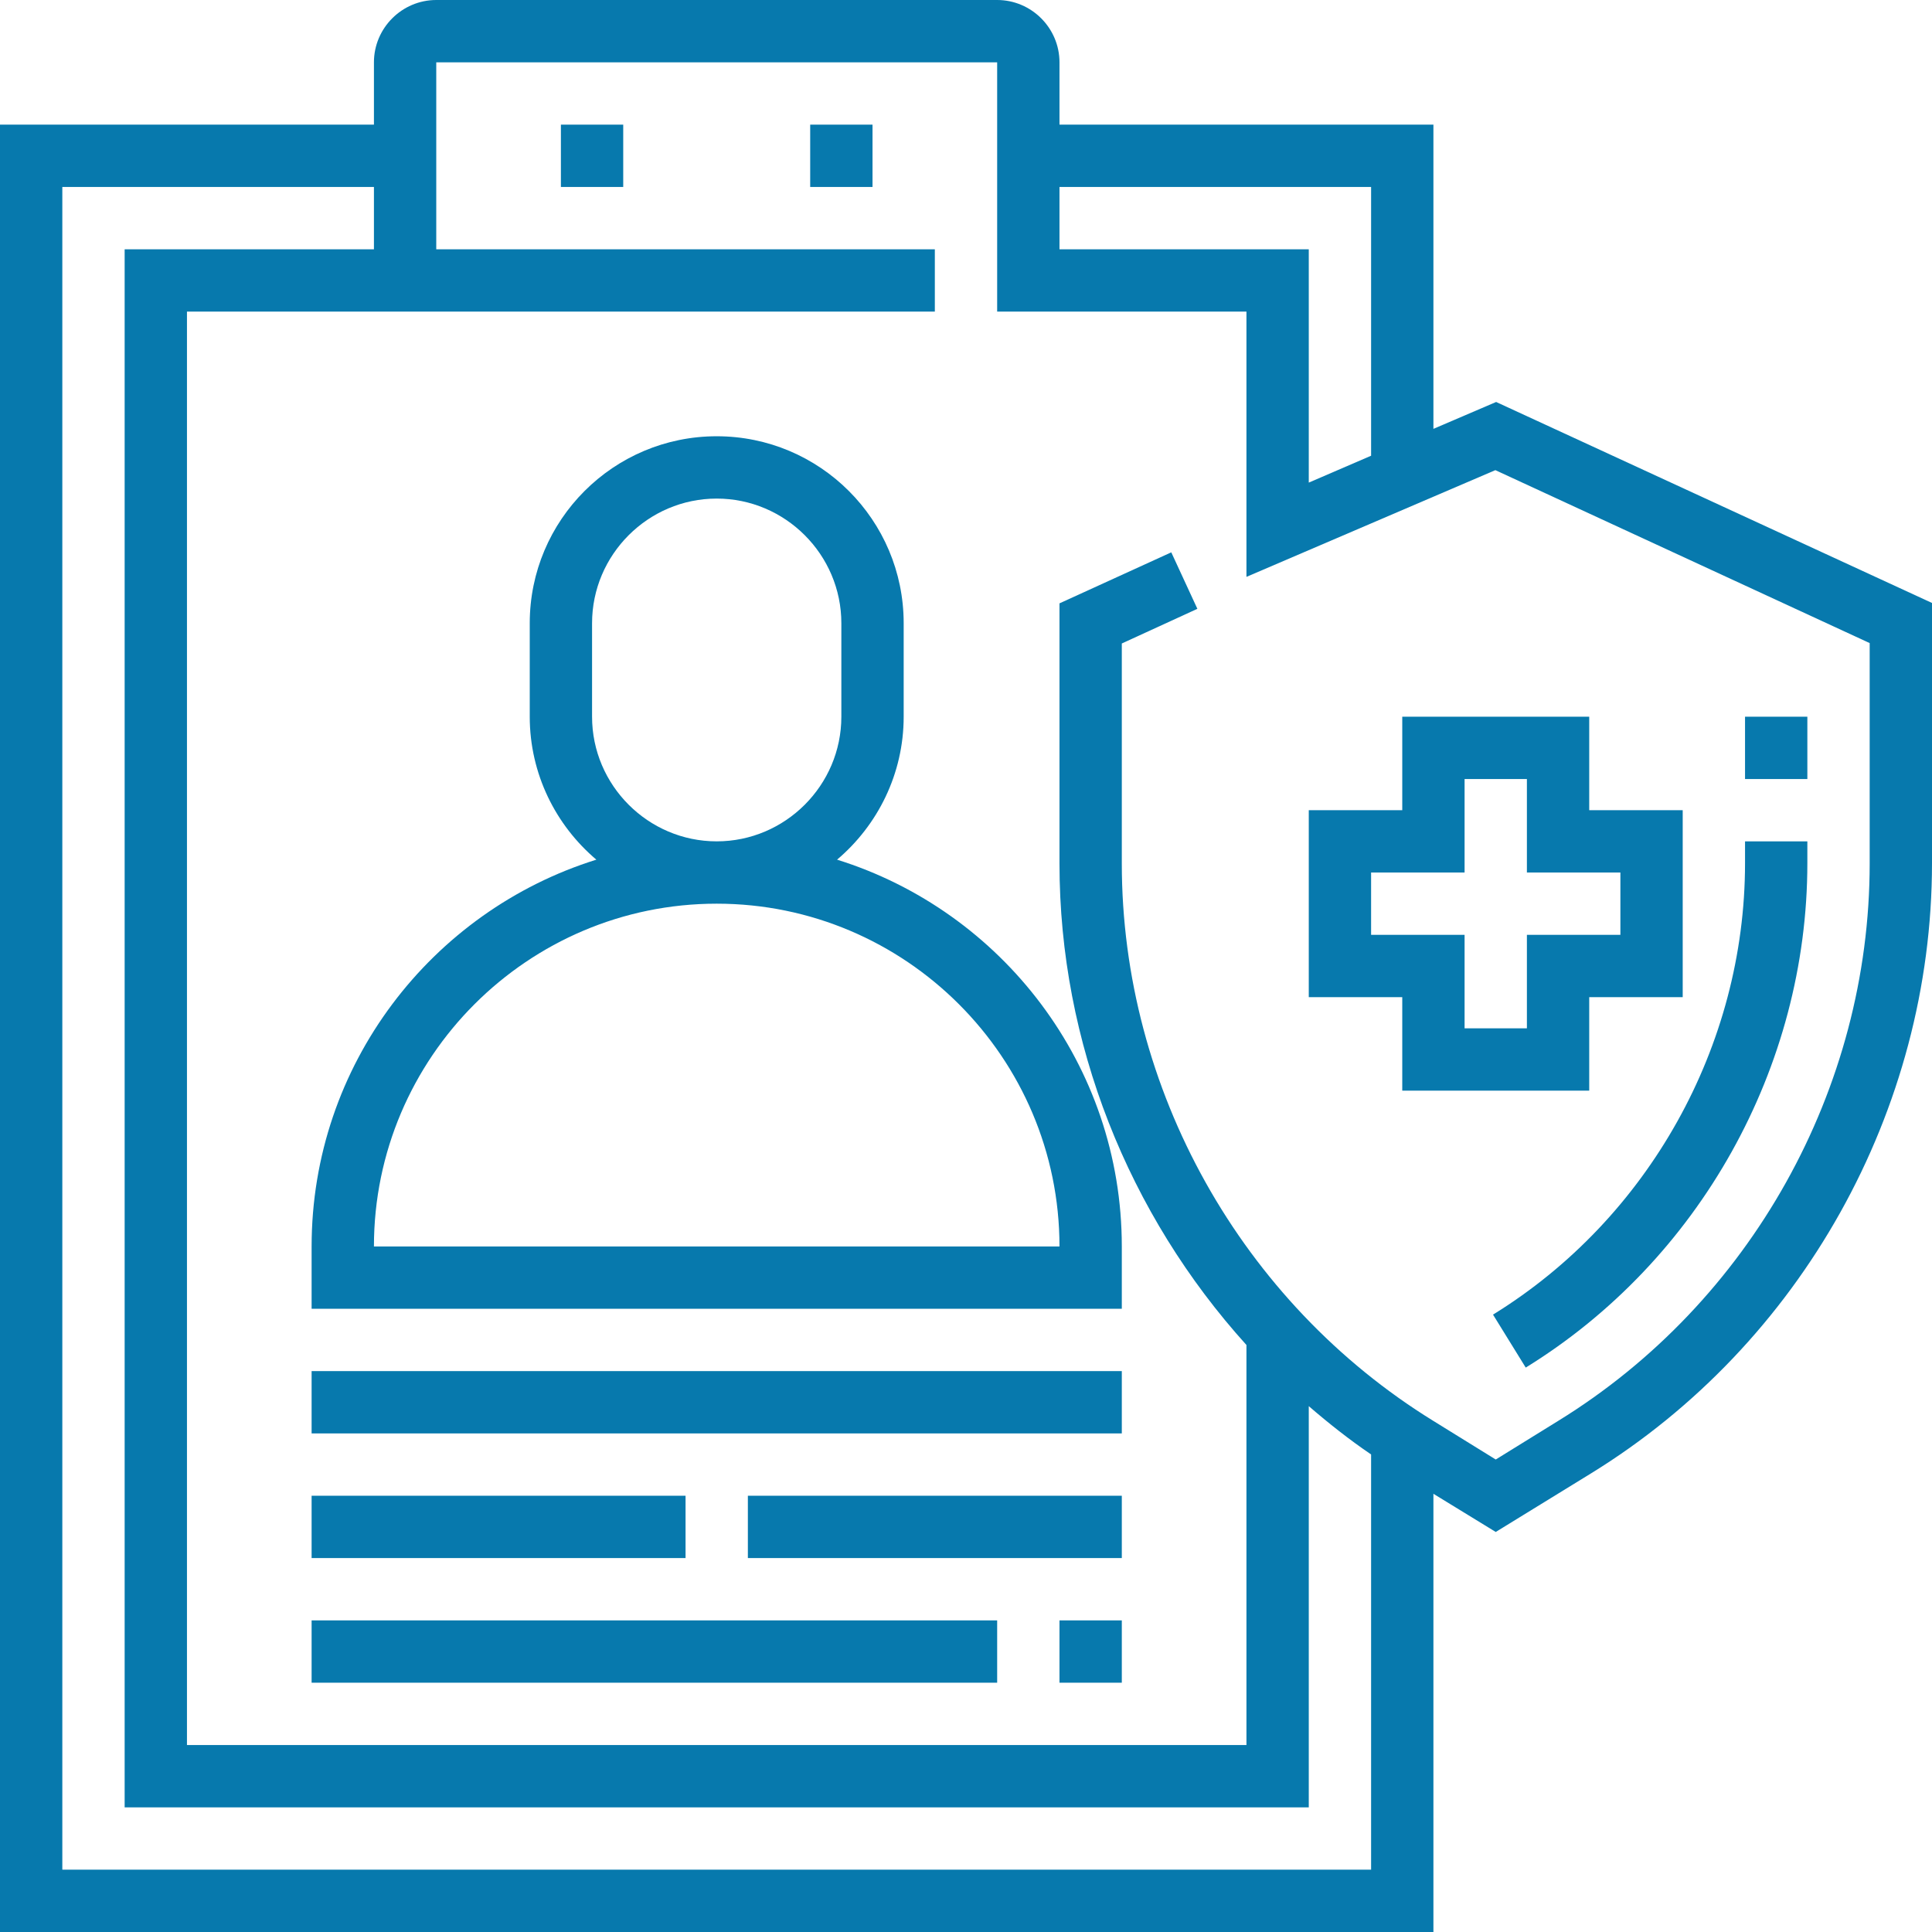
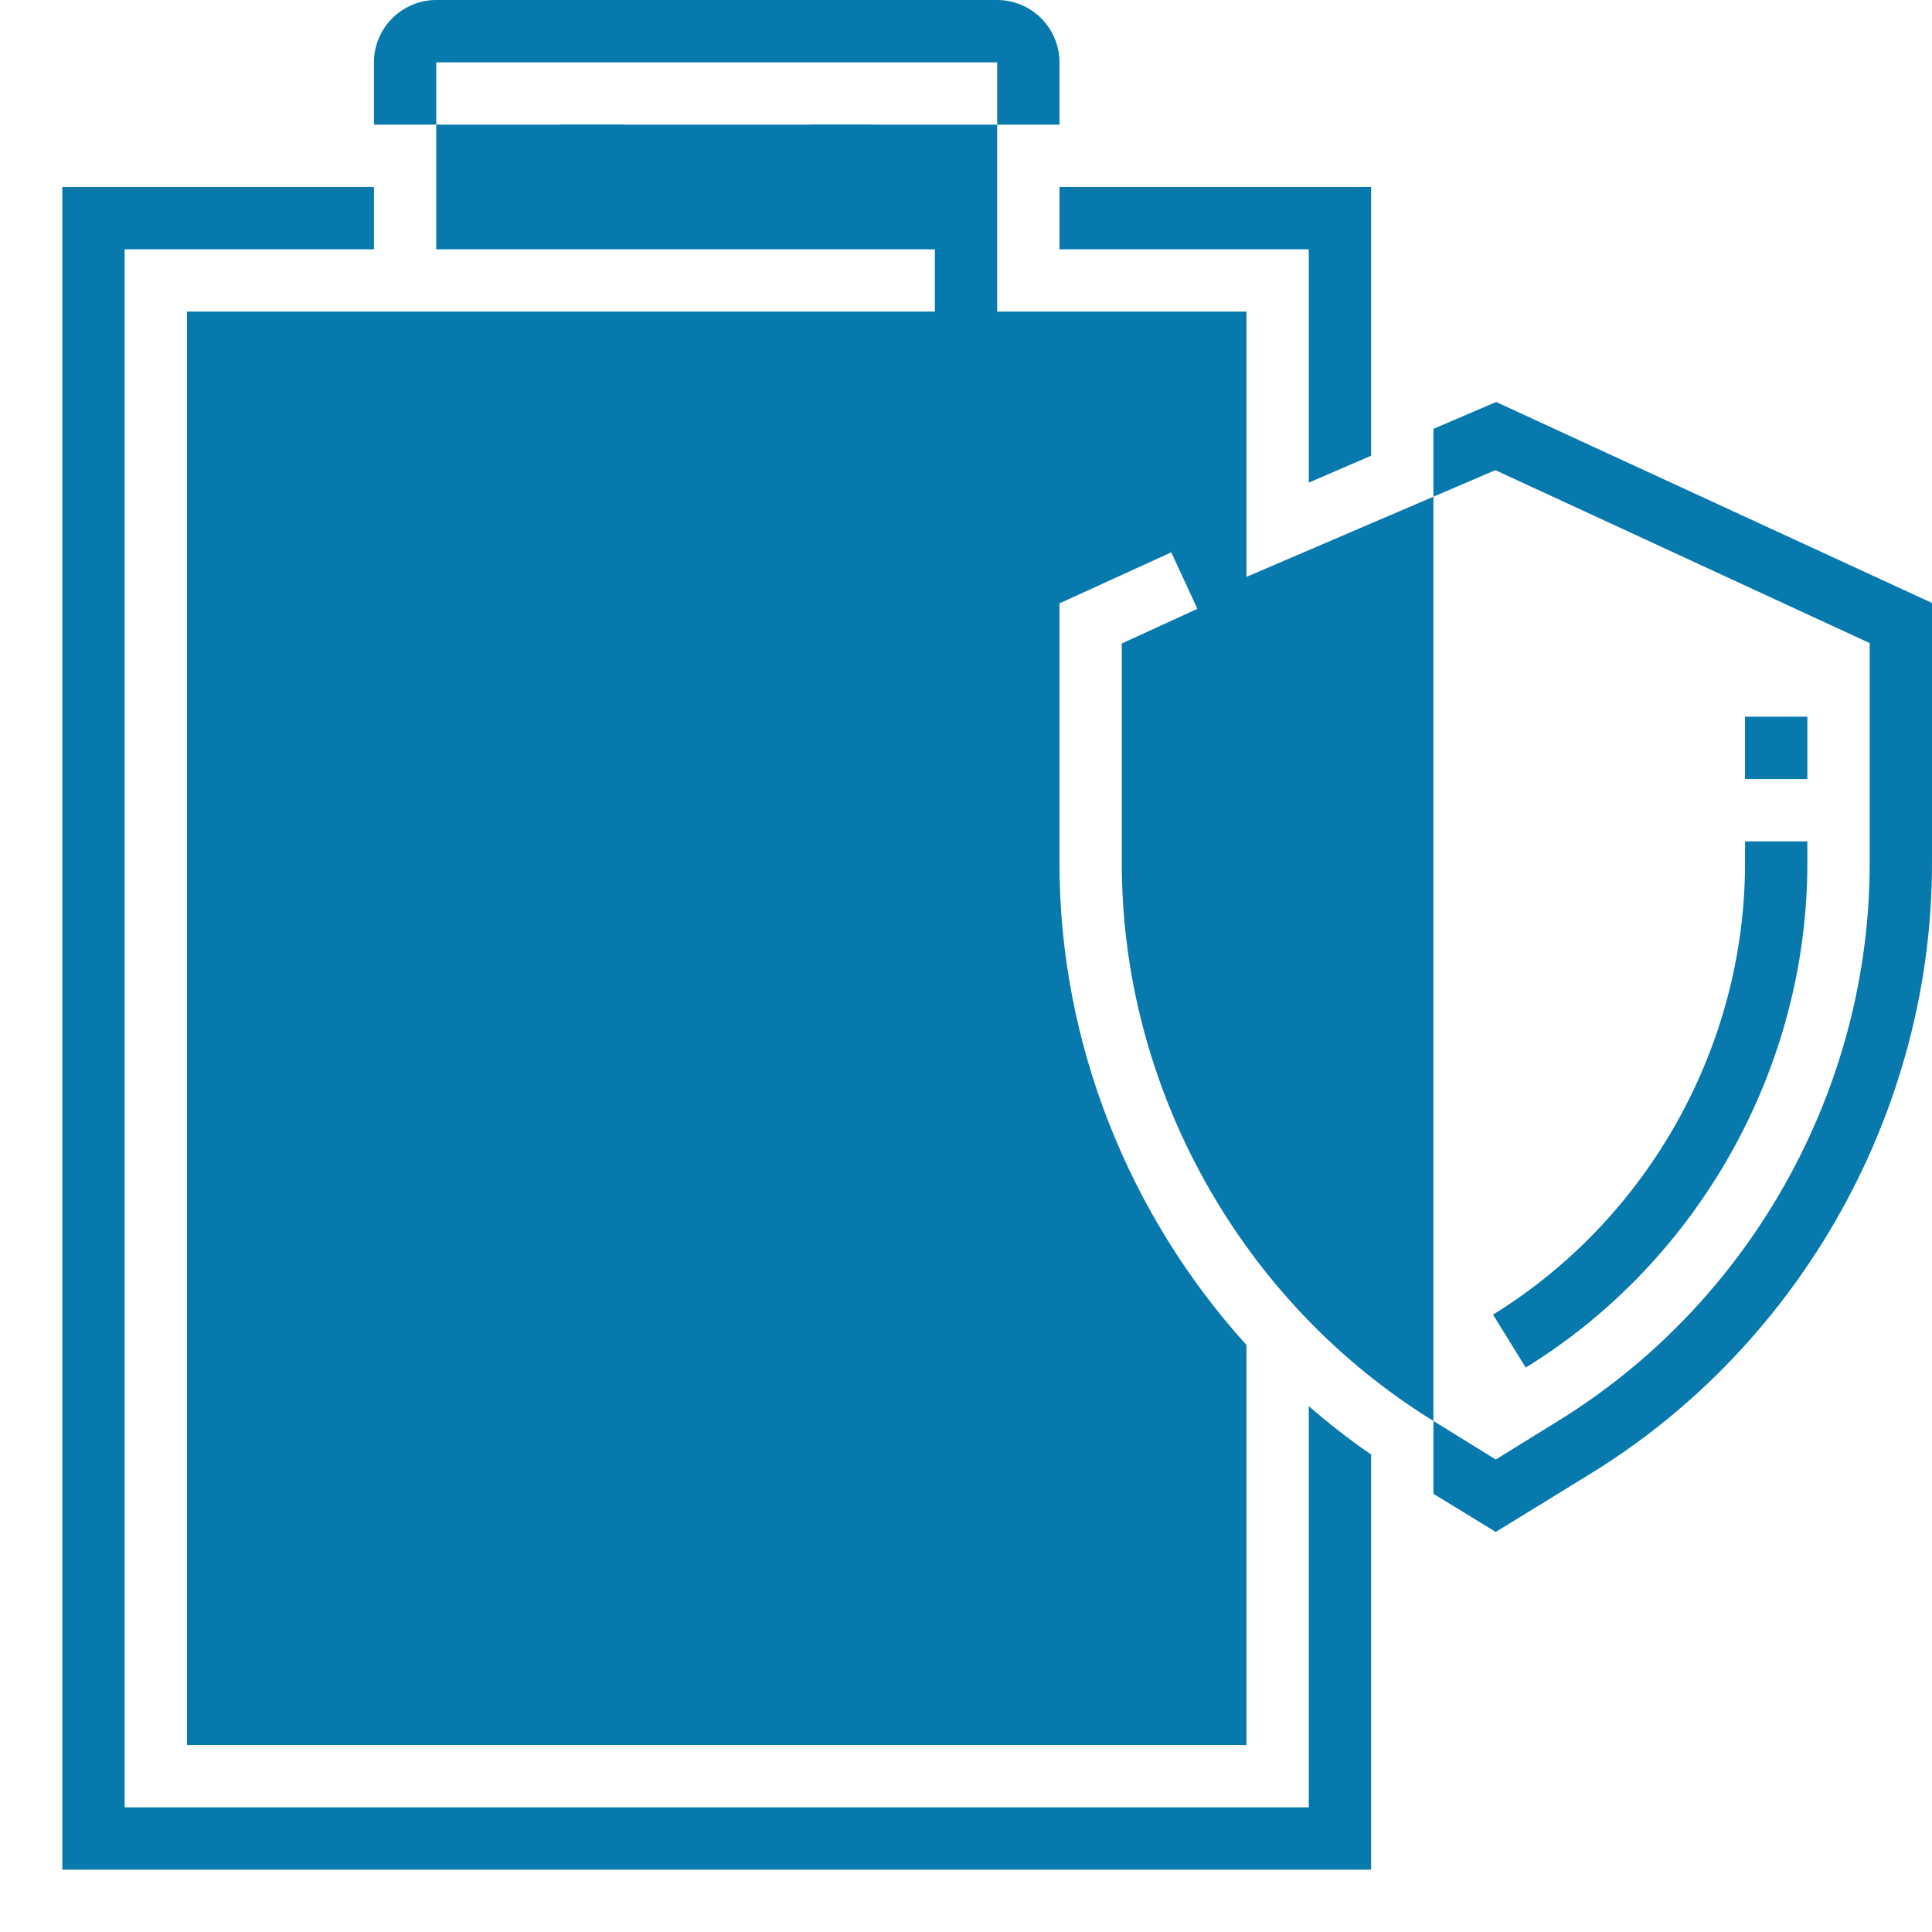
<svg xmlns="http://www.w3.org/2000/svg" version="1.1" id="Layer_1" x="0px" y="0px" viewBox="0 0 496 496" style="enable-background:new 0 0 496 496;" xml:space="preserve">
  <style type="text/css">
	.st0{fill:#0779AD;}
</style>
  <path class="st0" d="M144,32h16v16h-16V32z" />
  <path class="st0" d="M208,32h16v16h-16V32z" />
  <path class="st0" d="M214.9,220.7c10.4-8.8,17.1-22,17.1-36.7v-24c0-26.5-21.5-48-48-48s-48,21.5-48,48v24  c0,14.7,6.7,27.9,17.1,36.7C110.8,233.9,80,273.4,80,320v16h208v-16C288,273.4,257.2,233.9,214.9,220.7z M152,184v-24  c0-17.6,14.4-32,32-32s32,14.4,32,32v24c0,17.6-14.4,32-32,32S152,201.6,152,184z M96,320c0-48.5,39.5-88,88-88s88,39.5,88,88H96z" />
  <path class="st0" d="M80,352h208v16H80V352z" />
  <path class="st0" d="M272,416h16v16h-16V416z" />
  <path class="st0" d="M80,416h176v16H80V416z" />
  <path class="st0" d="M80,384h96v16H80V384z" />
-   <path class="st0" d="M192,384h96v16h-96V384z" />
  <path class="st0" d="M383.3,337.5l8.4,13.6C436.3,323.6,464,274,464,221.6V216h-16v5.6C448,268.5,423.2,312.9,383.3,337.5z" />
  <path class="st0" d="M448,184h16v16h-16V184z" />
-   <path class="st0" d="M360,184v24h-24v48h24v24h48v-24h24v-48h-24v-24H360z M416,224v16h-24v24h-16v-24h-24v-16h24v-24h16v24H416z" />
-   <path class="st0" d="M384.1,103.2l-16.1,6.9V32h-96V16c0-8.8-7.2-16-16-16H112c-8.8,0-16,7.2-16,16v16H0v464h368V383.5l16,9.8  l24.4-15c54-33.2,87.6-93.3,87.6-156.7v-66.8L384.1,103.2z M352,48v69l-16,6.9V64h-64V48H352z M16,480V48h80v16H32v400h304V361  c5.1,4.4,10.4,8.6,16,12.4V480H16z M480,221.7c0,57.9-30.6,112.7-80,143.1l-16,9.9l-16-9.9c-49.3-30.4-80-85.2-80-143.1v-56.5  l19.4-8.9l-6.7-14.5L272,154.9v66.8c0,46,17.7,90.1,48,123.6V448H48V80h192V64H112V16h144v64h64v68.1l63.9-27.4l96.1,44.4V221.7z" />
+   <path class="st0" d="M384.1,103.2l-16.1,6.9V32h-96V16c0-8.8-7.2-16-16-16H112c-8.8,0-16,7.2-16,16v16H0h368V383.5l16,9.8  l24.4-15c54-33.2,87.6-93.3,87.6-156.7v-66.8L384.1,103.2z M352,48v69l-16,6.9V64h-64V48H352z M16,480V48h80v16H32v400h304V361  c5.1,4.4,10.4,8.6,16,12.4V480H16z M480,221.7c0,57.9-30.6,112.7-80,143.1l-16,9.9l-16-9.9c-49.3-30.4-80-85.2-80-143.1v-56.5  l19.4-8.9l-6.7-14.5L272,154.9v66.8c0,46,17.7,90.1,48,123.6V448H48V80h192V64H112V16h144v64h64v68.1l63.9-27.4l96.1,44.4V221.7z" />
</svg>